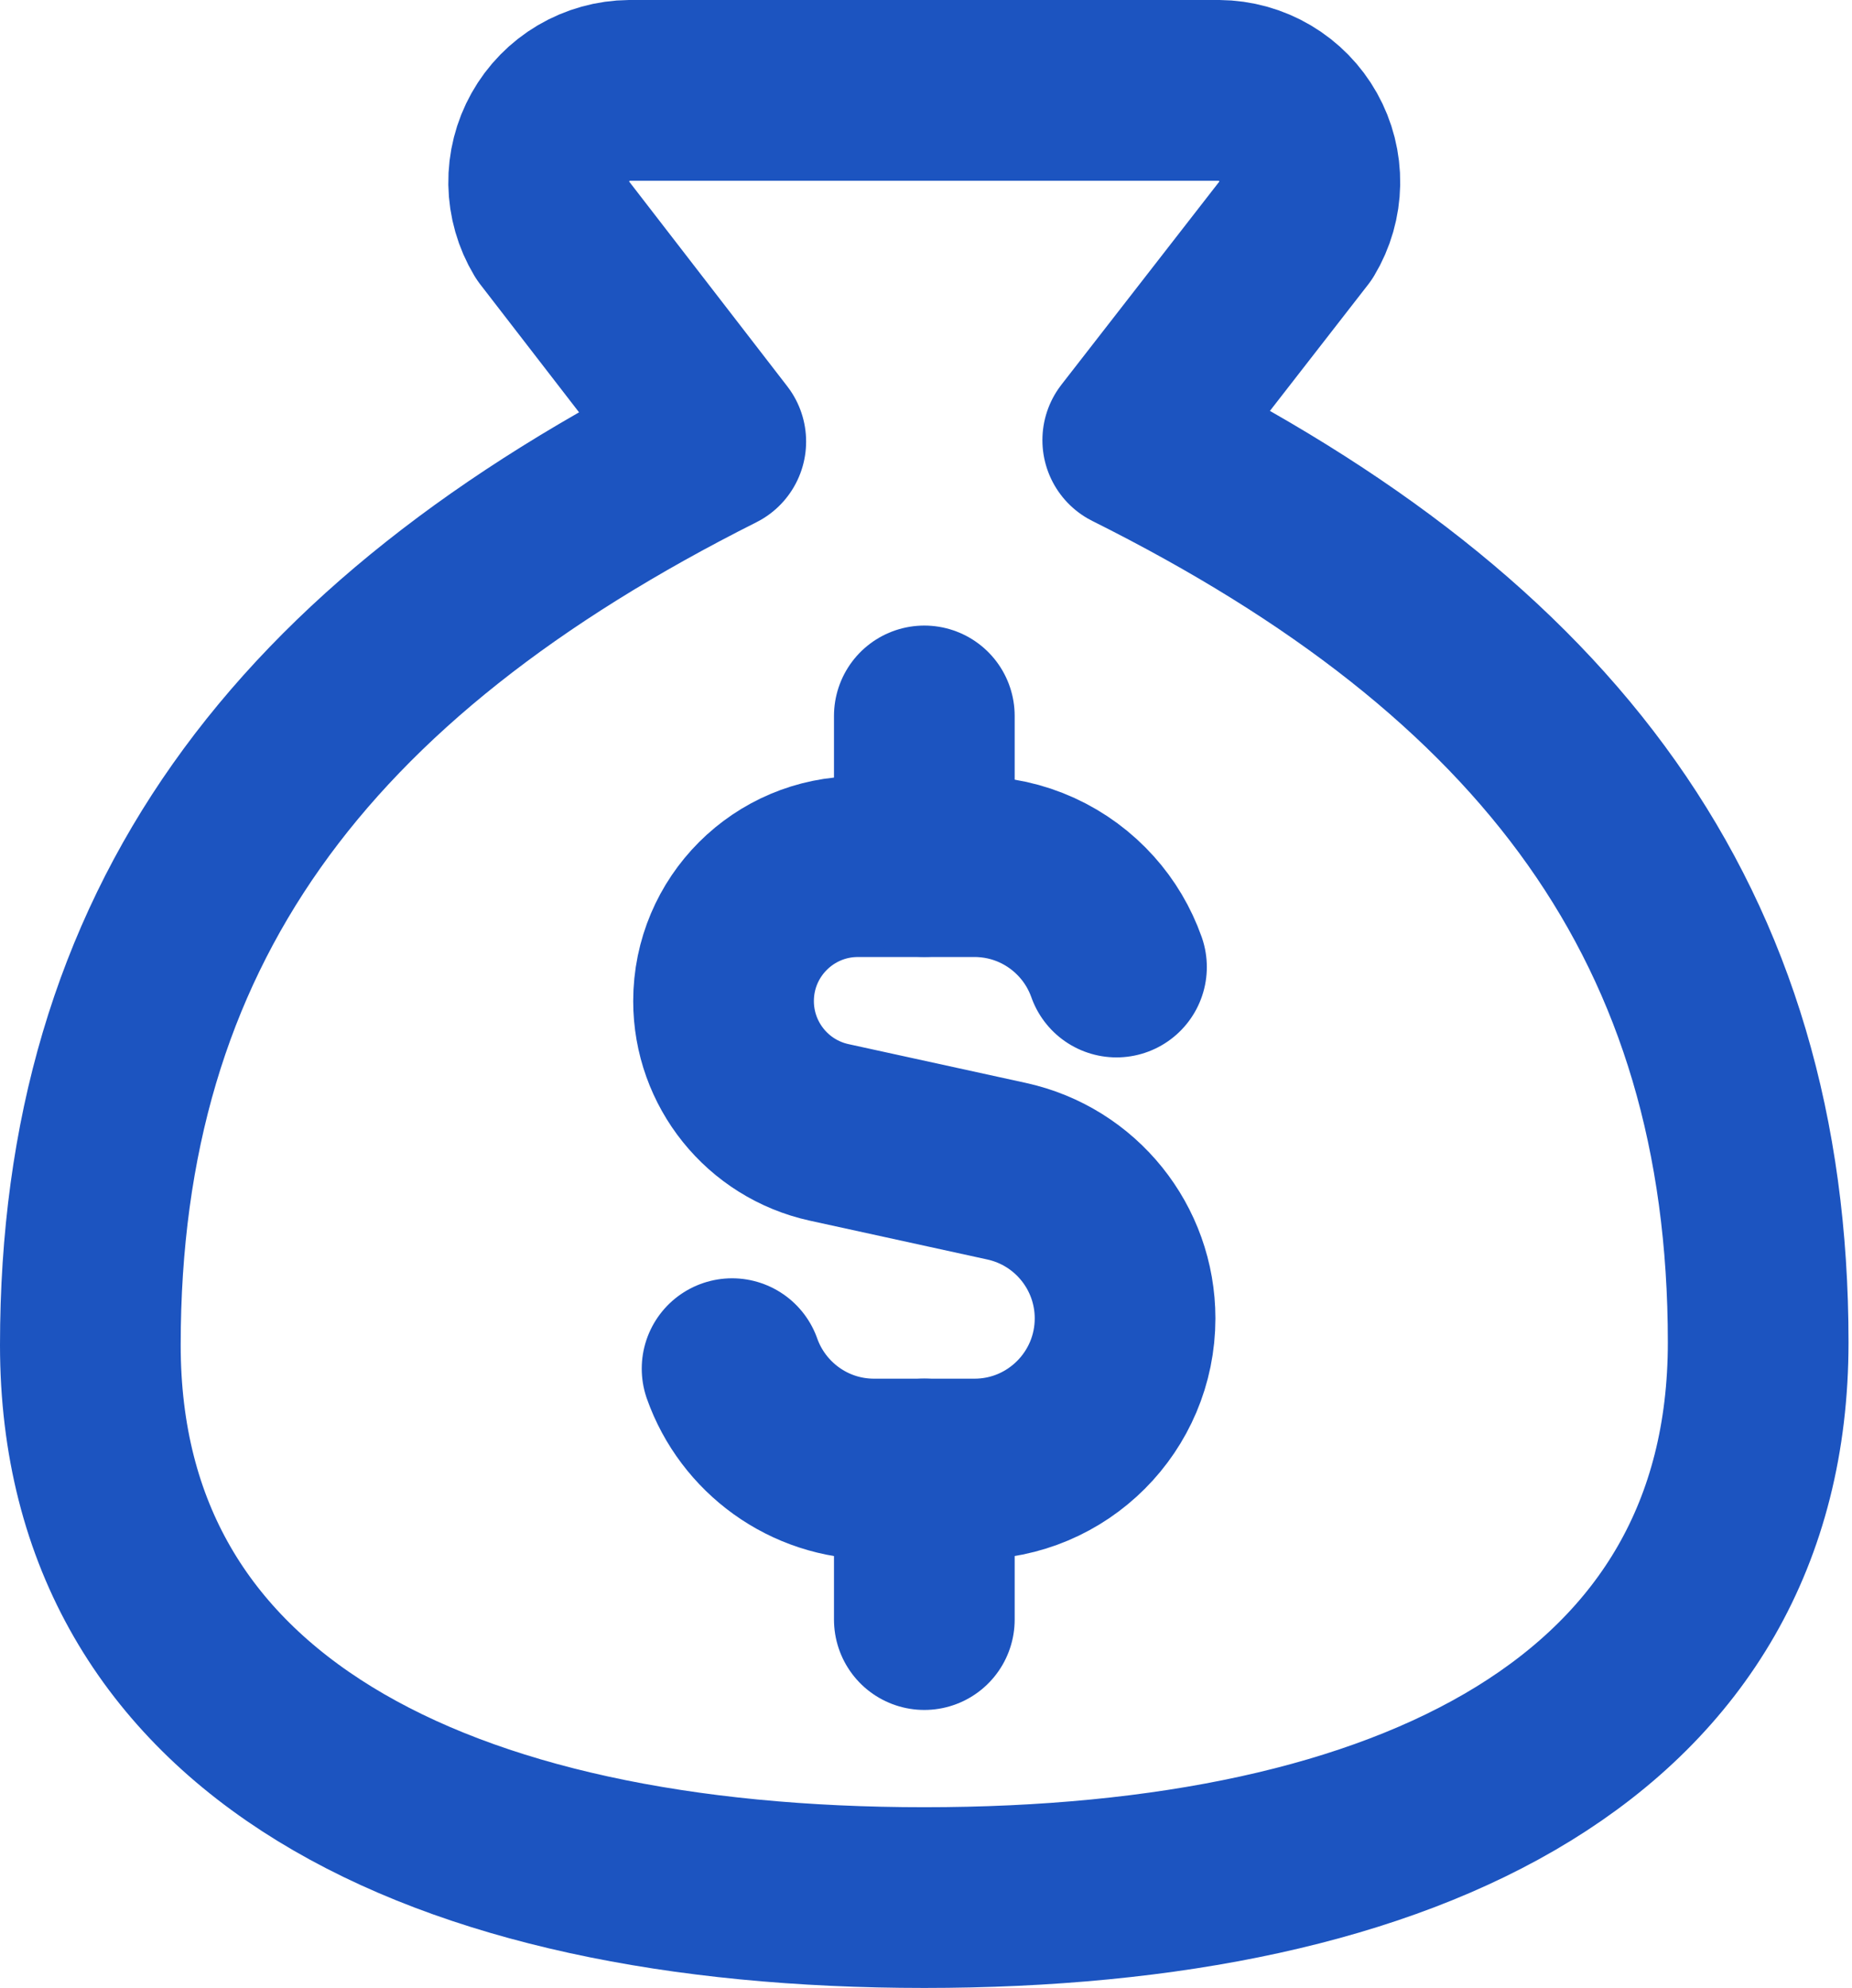
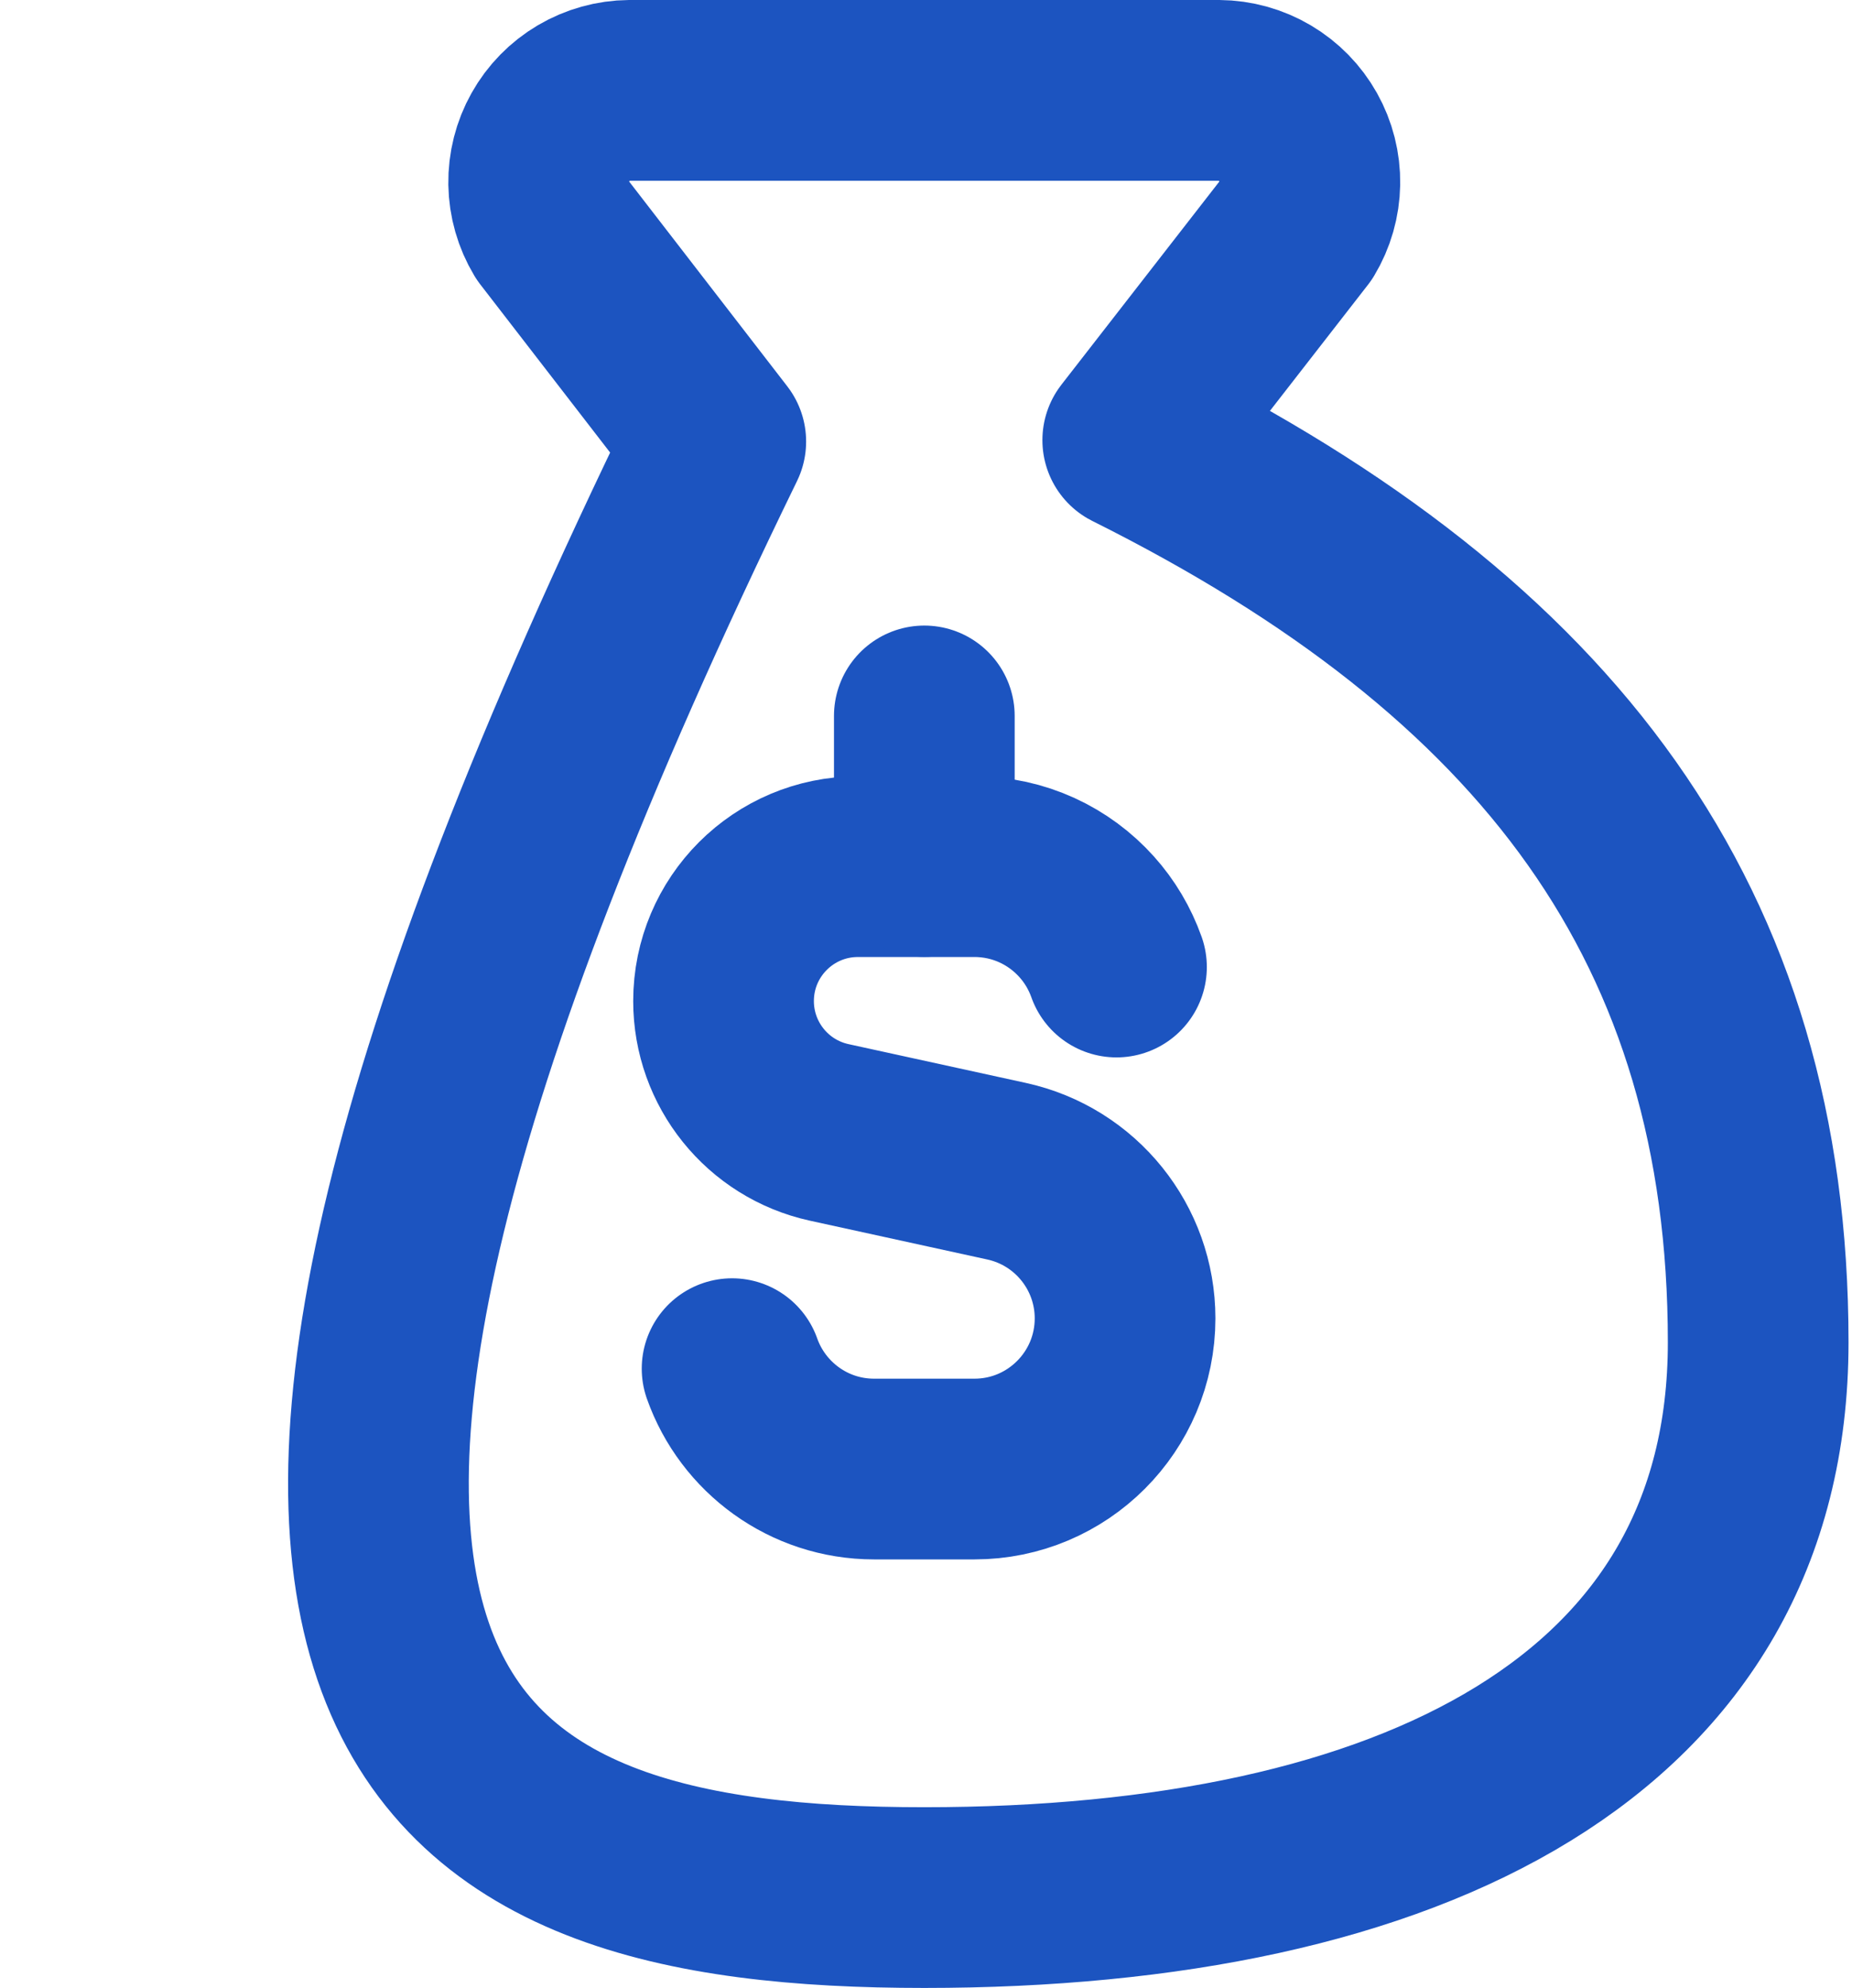
<svg xmlns="http://www.w3.org/2000/svg" width="41" height="44" viewBox="0 0 41 44" fill="none">
-   <path d="M20.462 42C31.231 42 38.923 38.191 38.923 29.711C38.923 20.495 34.308 14.35 25.077 9.742L28.708 5.072C28.892 4.766 28.992 4.416 28.998 4.059C29.003 3.701 28.914 3.349 28.739 3.037C28.564 2.725 28.31 2.465 28.002 2.283C27.694 2.101 27.343 2.003 26.985 2H13.938C13.58 2.003 13.23 2.101 12.921 2.283C12.613 2.465 12.359 2.725 12.184 3.037C12.009 3.349 11.92 3.701 11.925 4.059C11.931 4.416 12.031 4.766 12.215 5.072L15.846 9.773C6.615 14.412 2 20.556 2 29.773C2 38.191 9.692 42 20.462 42Z" stroke="#1C54C0" stroke-width="4" stroke-linecap="round" stroke-linejoin="round" />
+   <path d="M20.462 42C31.231 42 38.923 38.191 38.923 29.711C38.923 20.495 34.308 14.35 25.077 9.742L28.708 5.072C28.892 4.766 28.992 4.416 28.998 4.059C29.003 3.701 28.914 3.349 28.739 3.037C28.564 2.725 28.31 2.465 28.002 2.283C27.694 2.101 27.343 2.003 26.985 2H13.938C13.58 2.003 13.23 2.101 12.921 2.283C12.613 2.465 12.359 2.725 12.184 3.037C12.009 3.349 11.92 3.701 11.925 4.059C11.931 4.416 12.031 4.766 12.215 5.072L15.846 9.773C2 38.191 9.692 42 20.462 42Z" stroke="#1C54C0" stroke-width="4" stroke-linecap="round" stroke-linejoin="round" />
  <path d="M24.717 21.404C24.57 20.99 24.345 20.613 24.058 20.293C23.447 19.611 22.56 19.182 21.573 19.182H18.993C17.35 19.182 16.018 20.514 16.018 22.157C16.018 23.555 16.991 24.765 18.357 25.064L22.285 25.923C23.816 26.258 24.907 27.614 24.907 29.18C24.907 31.021 23.414 32.515 21.573 32.515H19.351C17.9 32.515 16.665 31.587 16.207 30.293" stroke="#1C54C0" stroke-width="4" stroke-linecap="round" stroke-linejoin="round" />
  <path d="M20.463 19.179V15.846" stroke="#1C54C0" stroke-width="4" stroke-linecap="round" stroke-linejoin="round" />
-   <path d="M20.463 35.847V32.514" stroke="#1C54C0" stroke-width="4" stroke-linecap="round" stroke-linejoin="round" />
</svg>